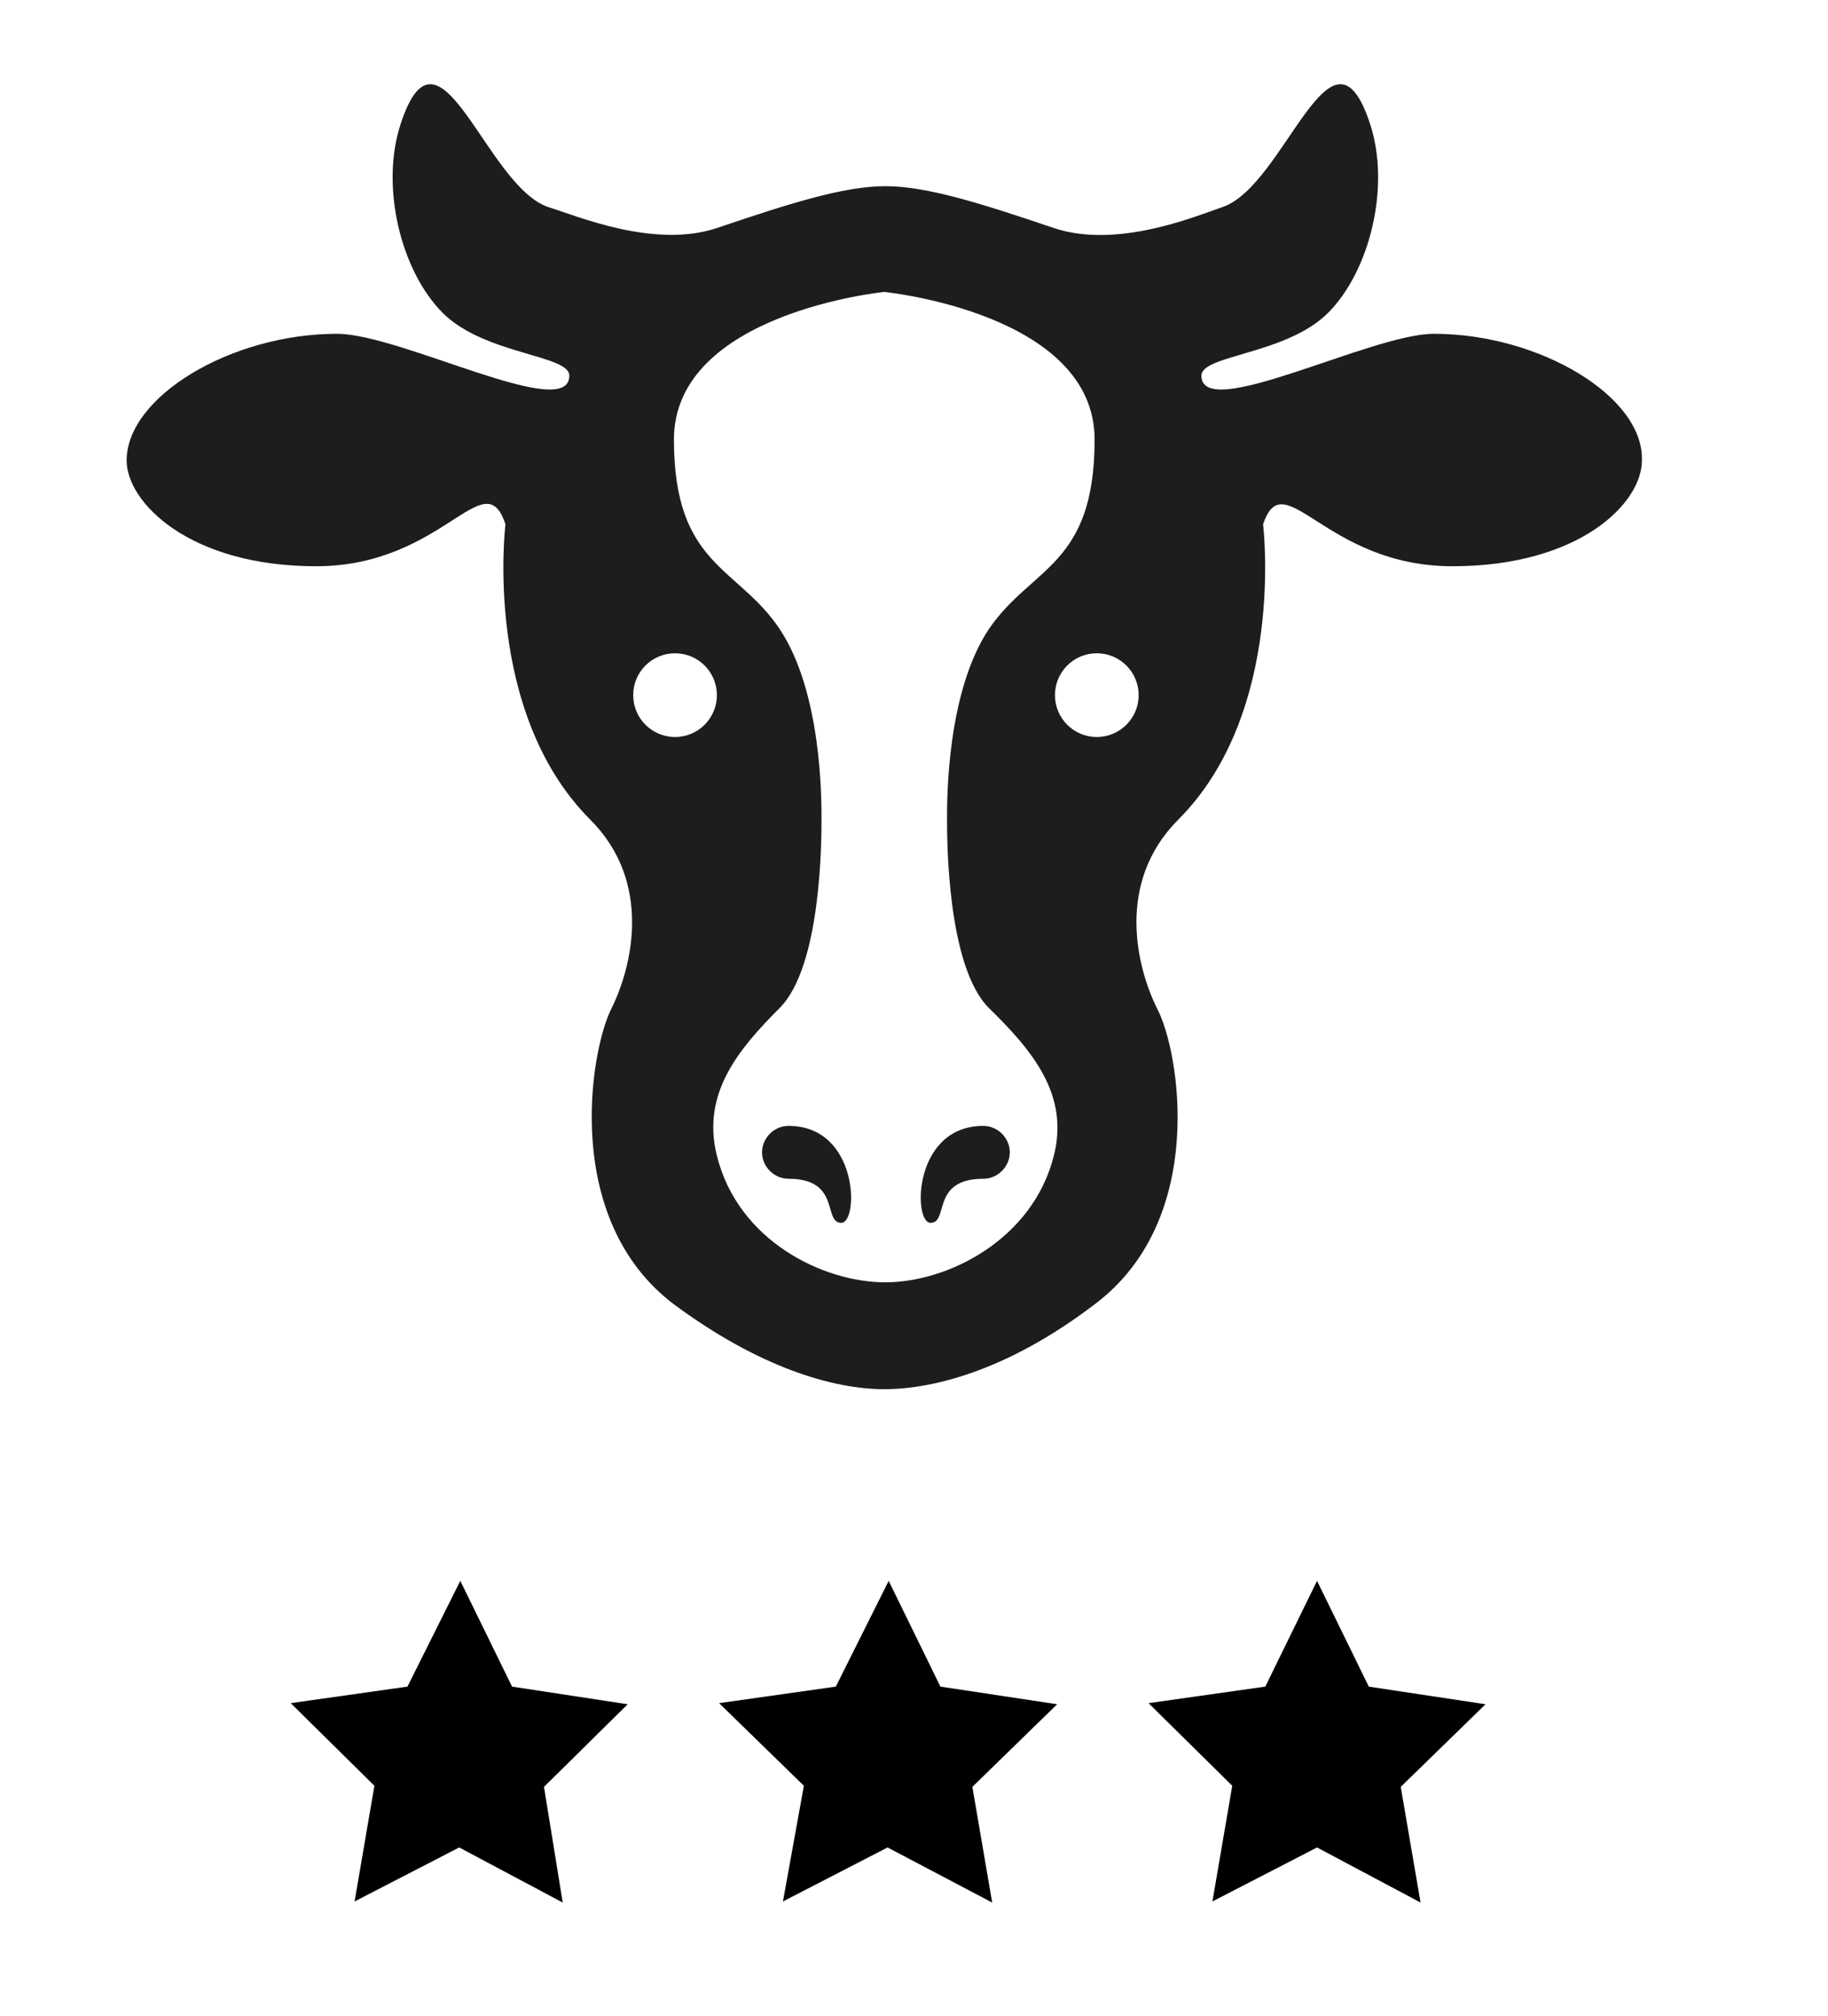
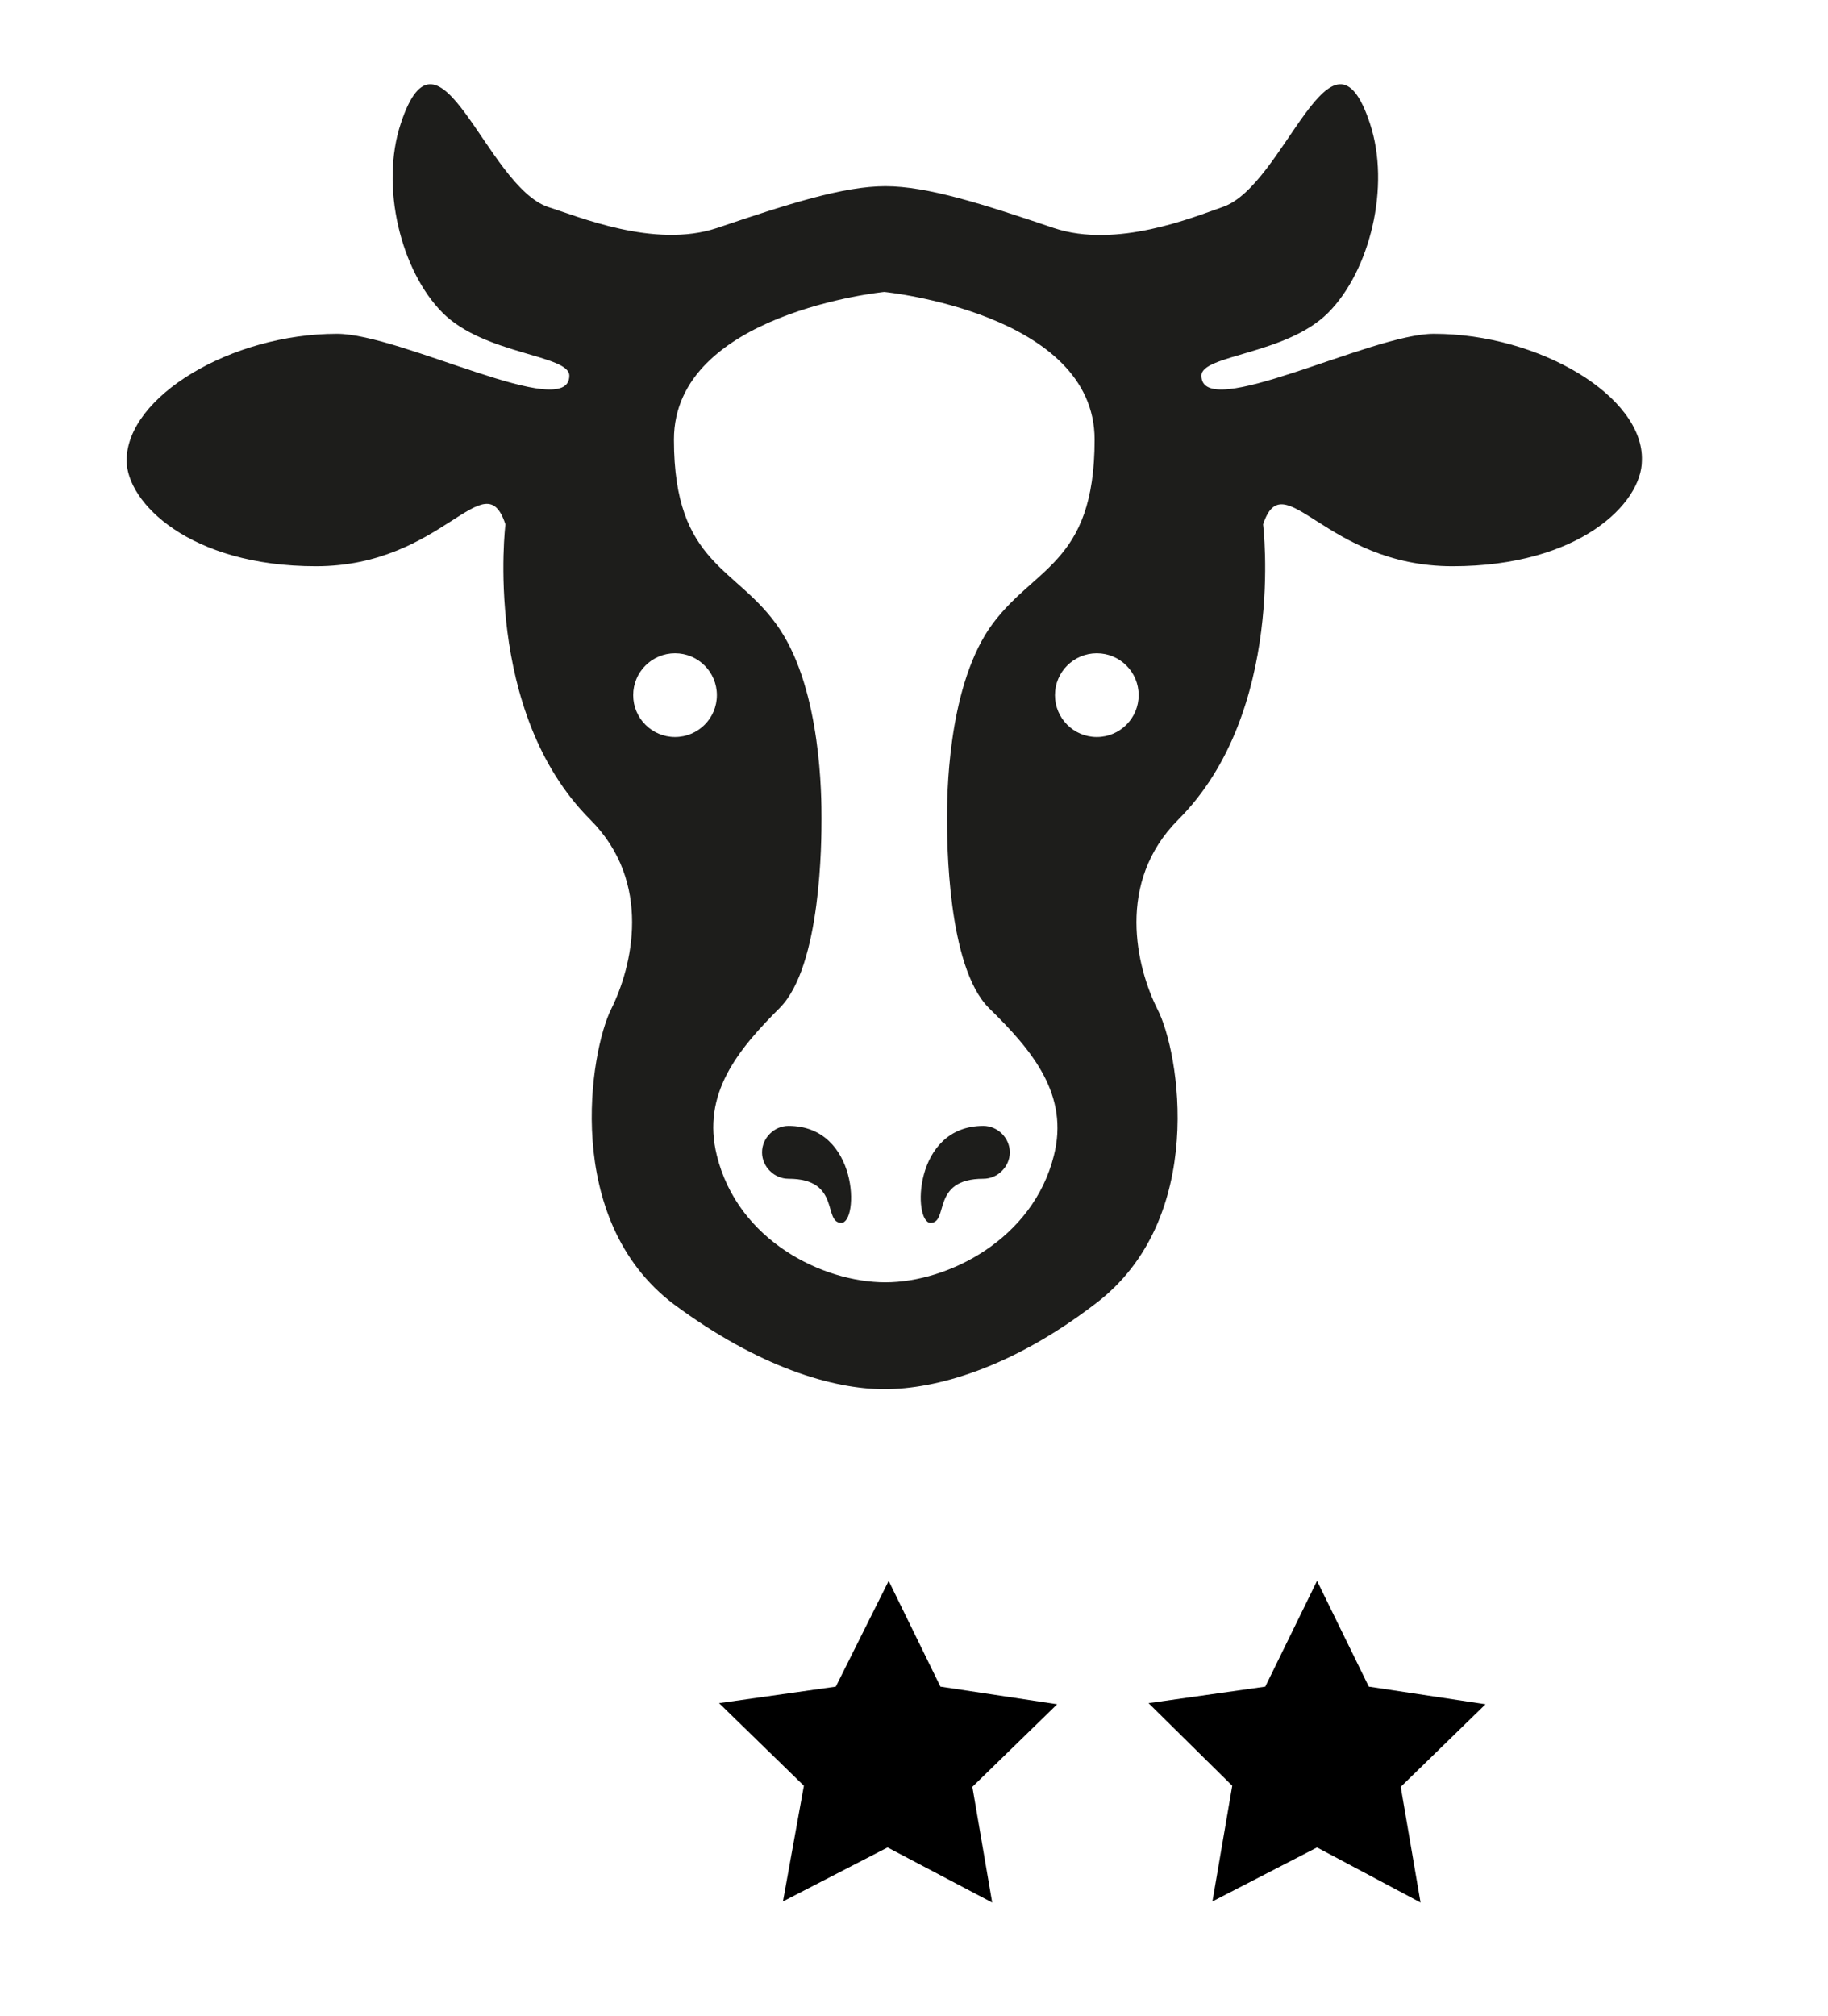
<svg xmlns="http://www.w3.org/2000/svg" xmlns:xlink="http://www.w3.org/1999/xlink" version="1.1" id="Ebene_1" x="0px" y="0px" viewBox="0 0 166 183" style="enable-background:new 0 0 166 183;" xml:space="preserve">
  <style type="text/css">
	.st0{clip-path:url(#SVGID_2_);fill:#171717;}
	.st1{fill:#FFFFFF;stroke:#000000;stroke-miterlimit:10;}
	.st2{clip-path:url(#SVGID_4_);fill:#171717;}
	.st3{clip-path:url(#SVGID_6_);fill:#171717;}
	.st4{clip-path:url(#SVGID_10_);fill:#1D1D1B;}
	.st5{clip-path:url(#SVGID_12_);fill:#1D1D1B;}
</style>
-   <polygon points="51.1,172.7 41.7,167.7 32.2,172.6 34,162.1 26.4,154.6 37,153.1 41.8,143.5 46.5,153.1 57,154.7 49.4,162.2 " />
  <polygon points="90.1,172.7 80.6,167.7 71.1,172.6 73,162.1 65.3,154.6 75.9,153.1 80.7,143.5 85.4,153.1 96,154.7 88.3,162.2 " />
  <polygon points="129,172.7 119.6,167.7 110.1,172.6 111.9,162.1 104.3,154.6 114.9,153.1 119.6,143.5 124.3,153.1 134.9,154.7   127.2,162.2 " />
  <g>
    <defs>
      <path id="SVGID_5_" d="M-151.5,106.1c-1.5,0-2.9-0.2-4.3-0.7l-0.2,0.5c0.2,1.2,0.3,6,0.3,6s0.1,4.3-3,6.1    c-3.1,1.8-10.7,2.1-10.7,2.1s-5.3,0-5.7,4.2c-0.4,4.2,2.5,4.6,2.5,4.6h54.2c0,0,1.4,0.1,2-2.2c0.7-2.3-1.6-4-1.6-4    s-2.3-1.7-5.9-1.5c-3.5,0.2-5.9-0.9-7.3-1.8c-1.4-0.9-1.7-4.1-1.6-5.6c0.1-1.5,0.3-7.9,0.3-7.9l0.4-0.4c-1.5,0.7-3.2,1.1-5,1.1    c-2.8,0-5.4-1-7.4-2.5C-146.4,105.4-148.8,106.1-151.5,106.1" />
    </defs>
    <clipPath id="SVGID_2_">
      <use xlink:href="#SVGID_5_" style="overflow:visible;" />
    </clipPath>
    <rect x="-186.5" y="92.8" class="st0" width="201.9" height="98.1" />
  </g>
  <g>
    <g>
      <defs>
        <path id="SVGID_7_" d="M99.6,66.9c-2.1,0-3.8-1.7-3.8-3.8c0-2.1,1.7-3.8,3.8-3.8c2.1,0,3.8,1.7,3.8,3.8     C103.4,65.2,101.7,66.9,99.6,66.9 M95.7,104.9c-1.9,7.6-9.6,11.5-15.3,11.5c-5.7,0-13.4-3.8-15.3-11.5c-1.4-5.6,1.9-9.6,5.7-13.4     c3.8-3.8,3.8-15.3,3.8-17.2c0-1.9,0-11.5-3.8-17.2c-3.8-5.7-9.6-5.7-9.6-17.2c0-11.5,19.1-13.4,19.1-13.4s19.1,1.9,19.1,13.4     c0,11.5-5.7,11.5-9.6,17.2c-3.8,5.7-3.8,15.3-3.8,17.2c0,1.9,0,13.4,3.8,17.2C93.8,95.4,97.1,99.4,95.7,104.9 M61.3,66.9     c-2.1,0-3.8-1.7-3.8-3.8c0-2.1,1.7-3.8,3.8-3.8c2.1,0,3.8,1.7,3.8,3.8C65.1,65.2,63.4,66.9,61.3,66.9 M130.2,30.3     c-5.7,0-21.1,8.1-21.1,3.8c0-1.9,7.7-1.9,11.5-5.7c3.8-3.8,5.7-11.5,3.8-17.2c-3.5-10.6-7.7,5.7-13.4,7.6     c-2.6,0.9-9.6,3.8-15.3,1.9c-6.5-2.2-11.5-3.8-15.3-3.8c-3.8,0-8.8,1.6-15.3,3.8c-5.7,1.9-12.7-1.1-15.3-1.9     c-5.7-1.9-9.9-18.2-13.4-7.6c-1.9,5.7,0,13.4,3.8,17.2c3.8,3.8,11.5,3.8,11.5,5.7c0,4.3-15.3-3.8-21.1-3.8     c-9.6,0-19.1,5.7-19.1,11.5c0,3.8,5.7,9.6,17.2,9.6c11.6,0,15.3-9.6,17.2-3.8c0,0-2.1,17,7.7,26.8c5.7,5.7,3.8,13.4,1.9,17.2     c-1.9,3.8-4.5,19.1,5.7,26.8c7.7,5.7,14.4,7.7,19.1,7.7c4.7,0,11.5-1.9,19.1-7.7c10.3-7.7,7.7-23,5.7-26.8     c-1.9-3.8-3.8-11.5,1.9-17.2c9.8-9.8,7.7-26.8,7.7-26.8c1.9-5.7,5.6,3.8,17.2,3.8c11.5,0,17.2-5.7,17.2-9.6     C149.3,36,139.8,30.3,130.2,30.3" />
      </defs>
      <use xlink:href="#SVGID_7_" style="overflow:visible;fill-rule:evenodd;clip-rule:evenodd;fill:#1D1D1B;" />
      <clipPath id="SVGID_4_">
        <use xlink:href="#SVGID_7_" style="overflow:visible;" />
      </clipPath>
    </g>
    <g>
      <defs>
        <path id="SVGID_9_" d="M71.6,102.2c-1.3,0-2.4,1.1-2.4,2.4c0,1.3,1.1,2.4,2.4,2.4c4.8,0,3.1,4,4.8,4C78,111,78,102.2,71.6,102.2" />
      </defs>
      <clipPath id="SVGID_6_">
        <use xlink:href="#SVGID_9_" style="overflow:visible;" />
      </clipPath>
      <rect x="65.6" y="98.7" style="clip-path:url(#SVGID_6_);fill:#1D1D1B;" width="15.2" height="15.9" />
    </g>
    <g>
      <defs>
        <path id="SVGID_11_" d="M84.5,111c1.7,0,0-4,4.8-4c1.3,0,2.4-1.1,2.4-2.4c0-1.3-1.1-2.4-2.4-2.4C82.9,102.2,82.9,111,84.5,111" />
      </defs>
      <clipPath id="SVGID_8_">
        <use xlink:href="#SVGID_11_" style="overflow:visible;" />
      </clipPath>
      <rect x="80" y="98.7" style="clip-path:url(#SVGID_8_);fill:#1D1D1B;" width="15.2" height="15.9" />
    </g>
  </g>
</svg>